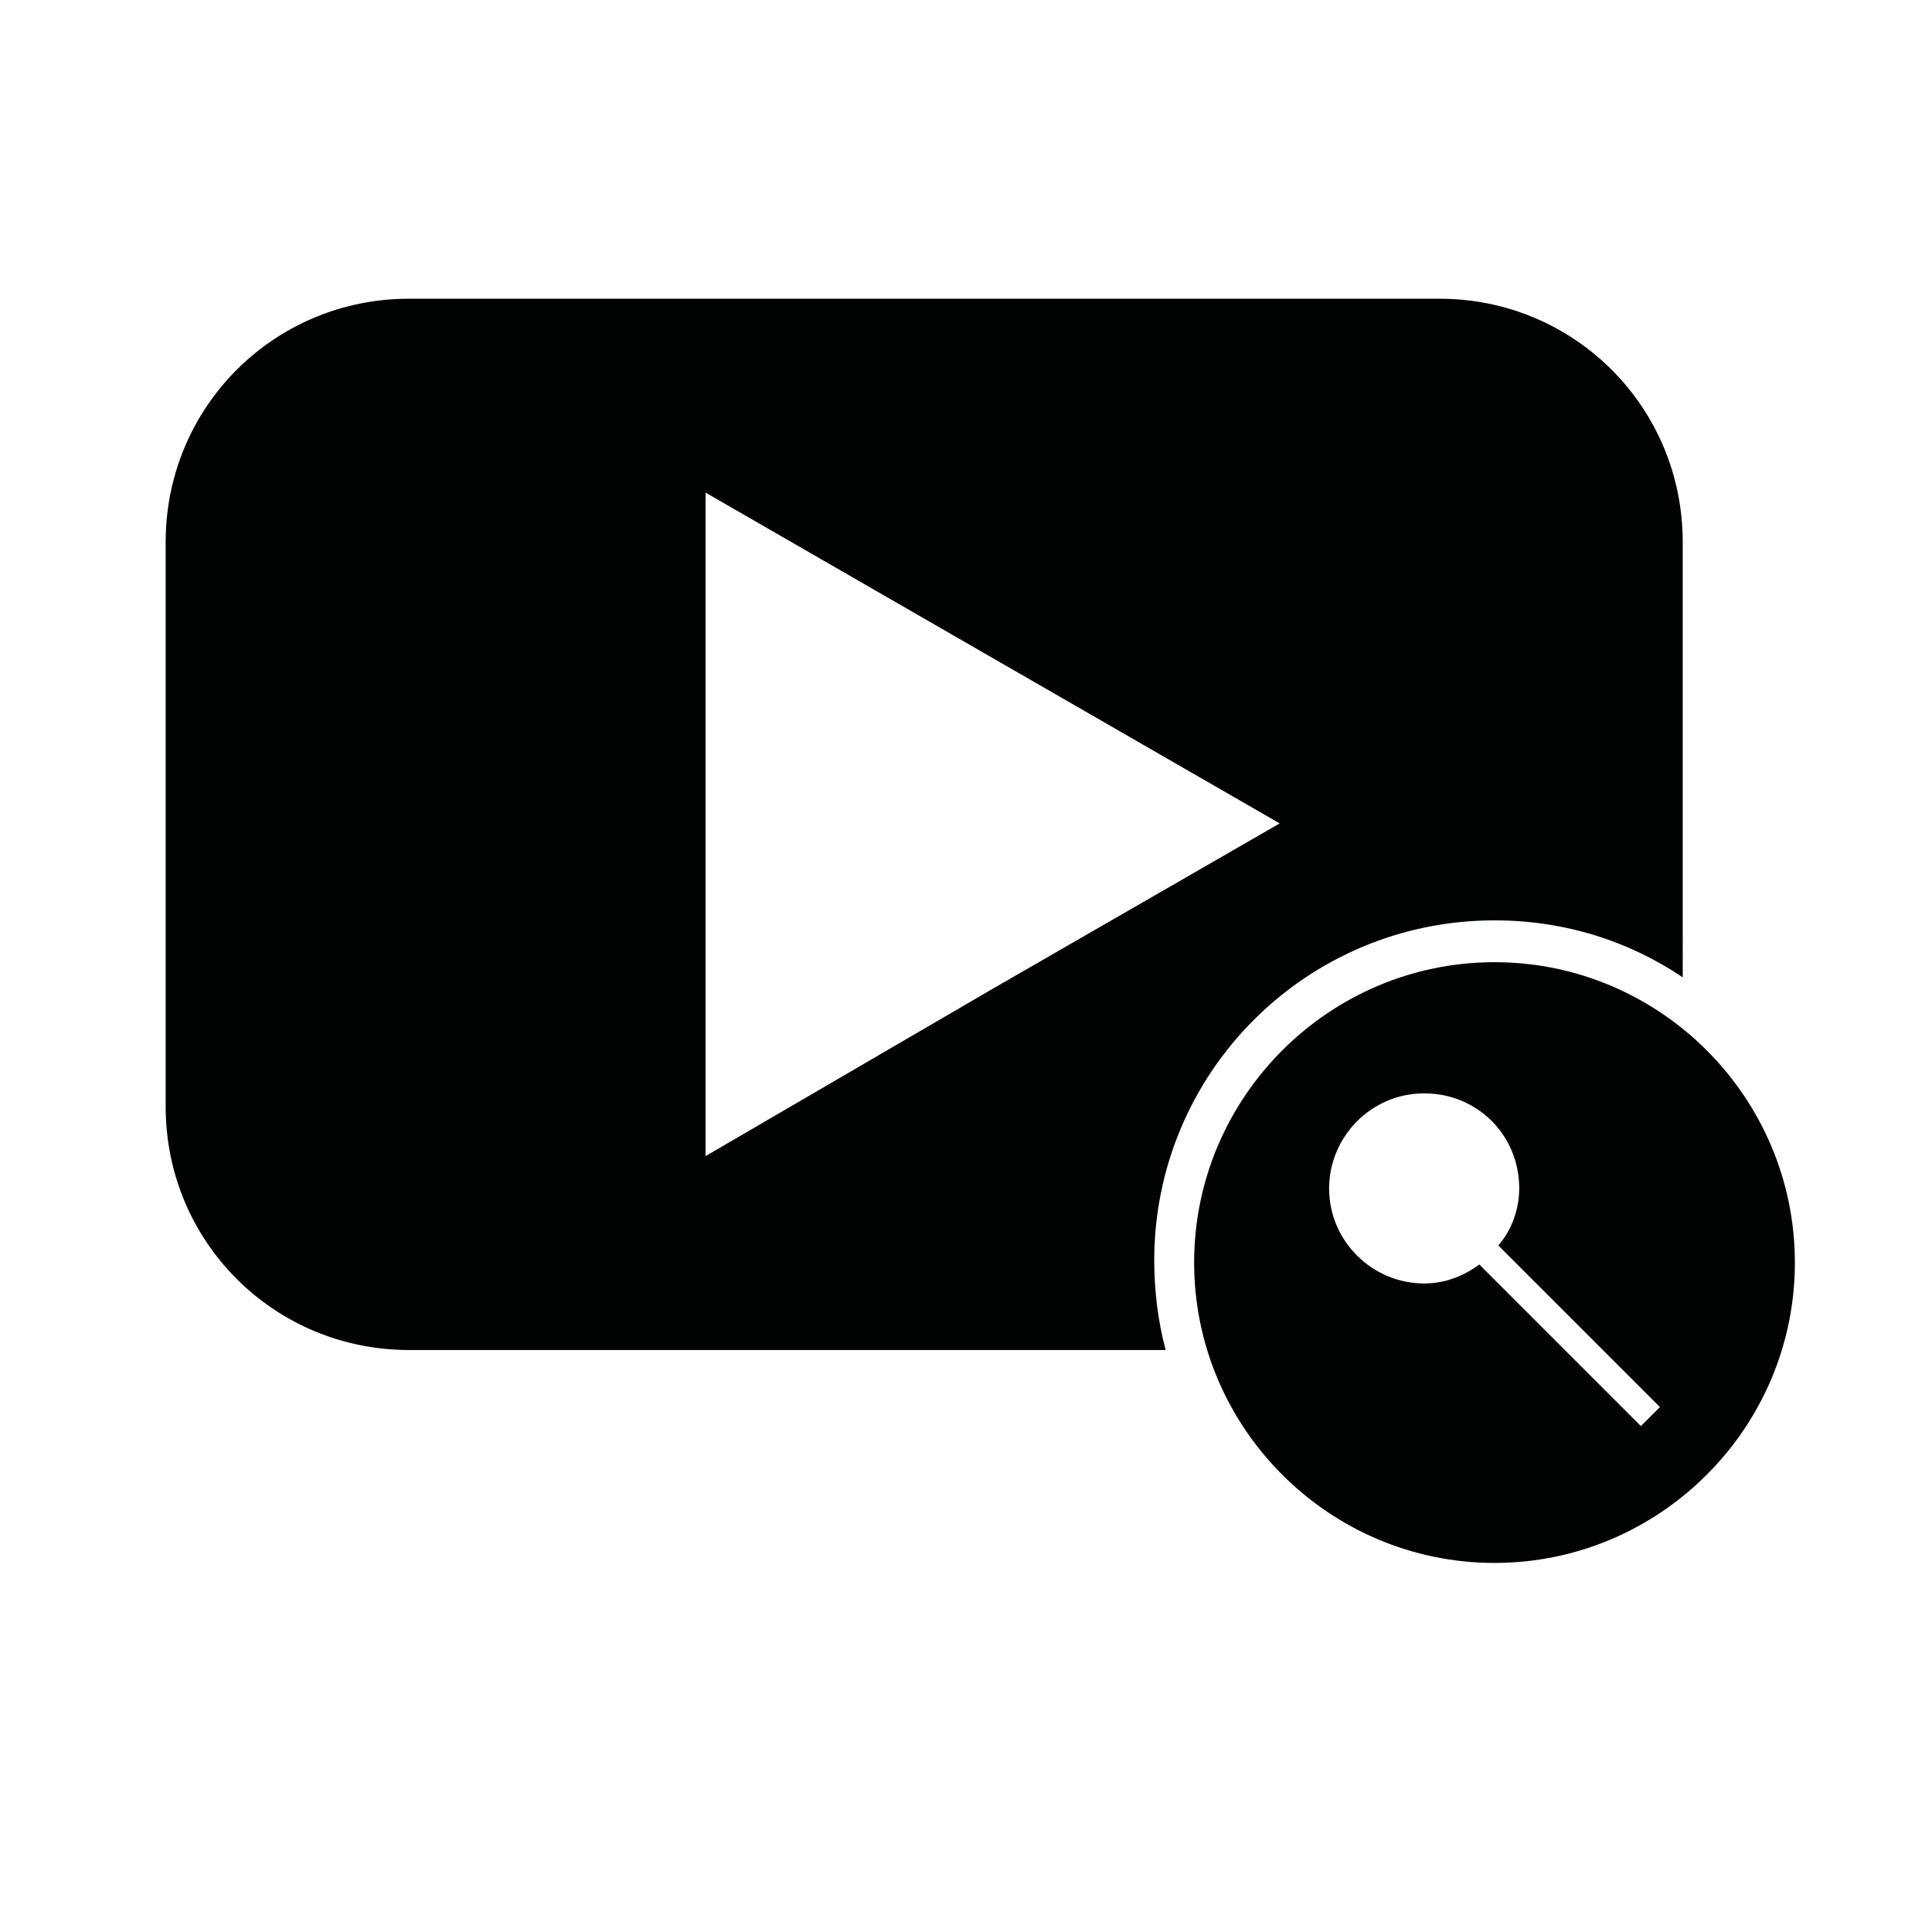
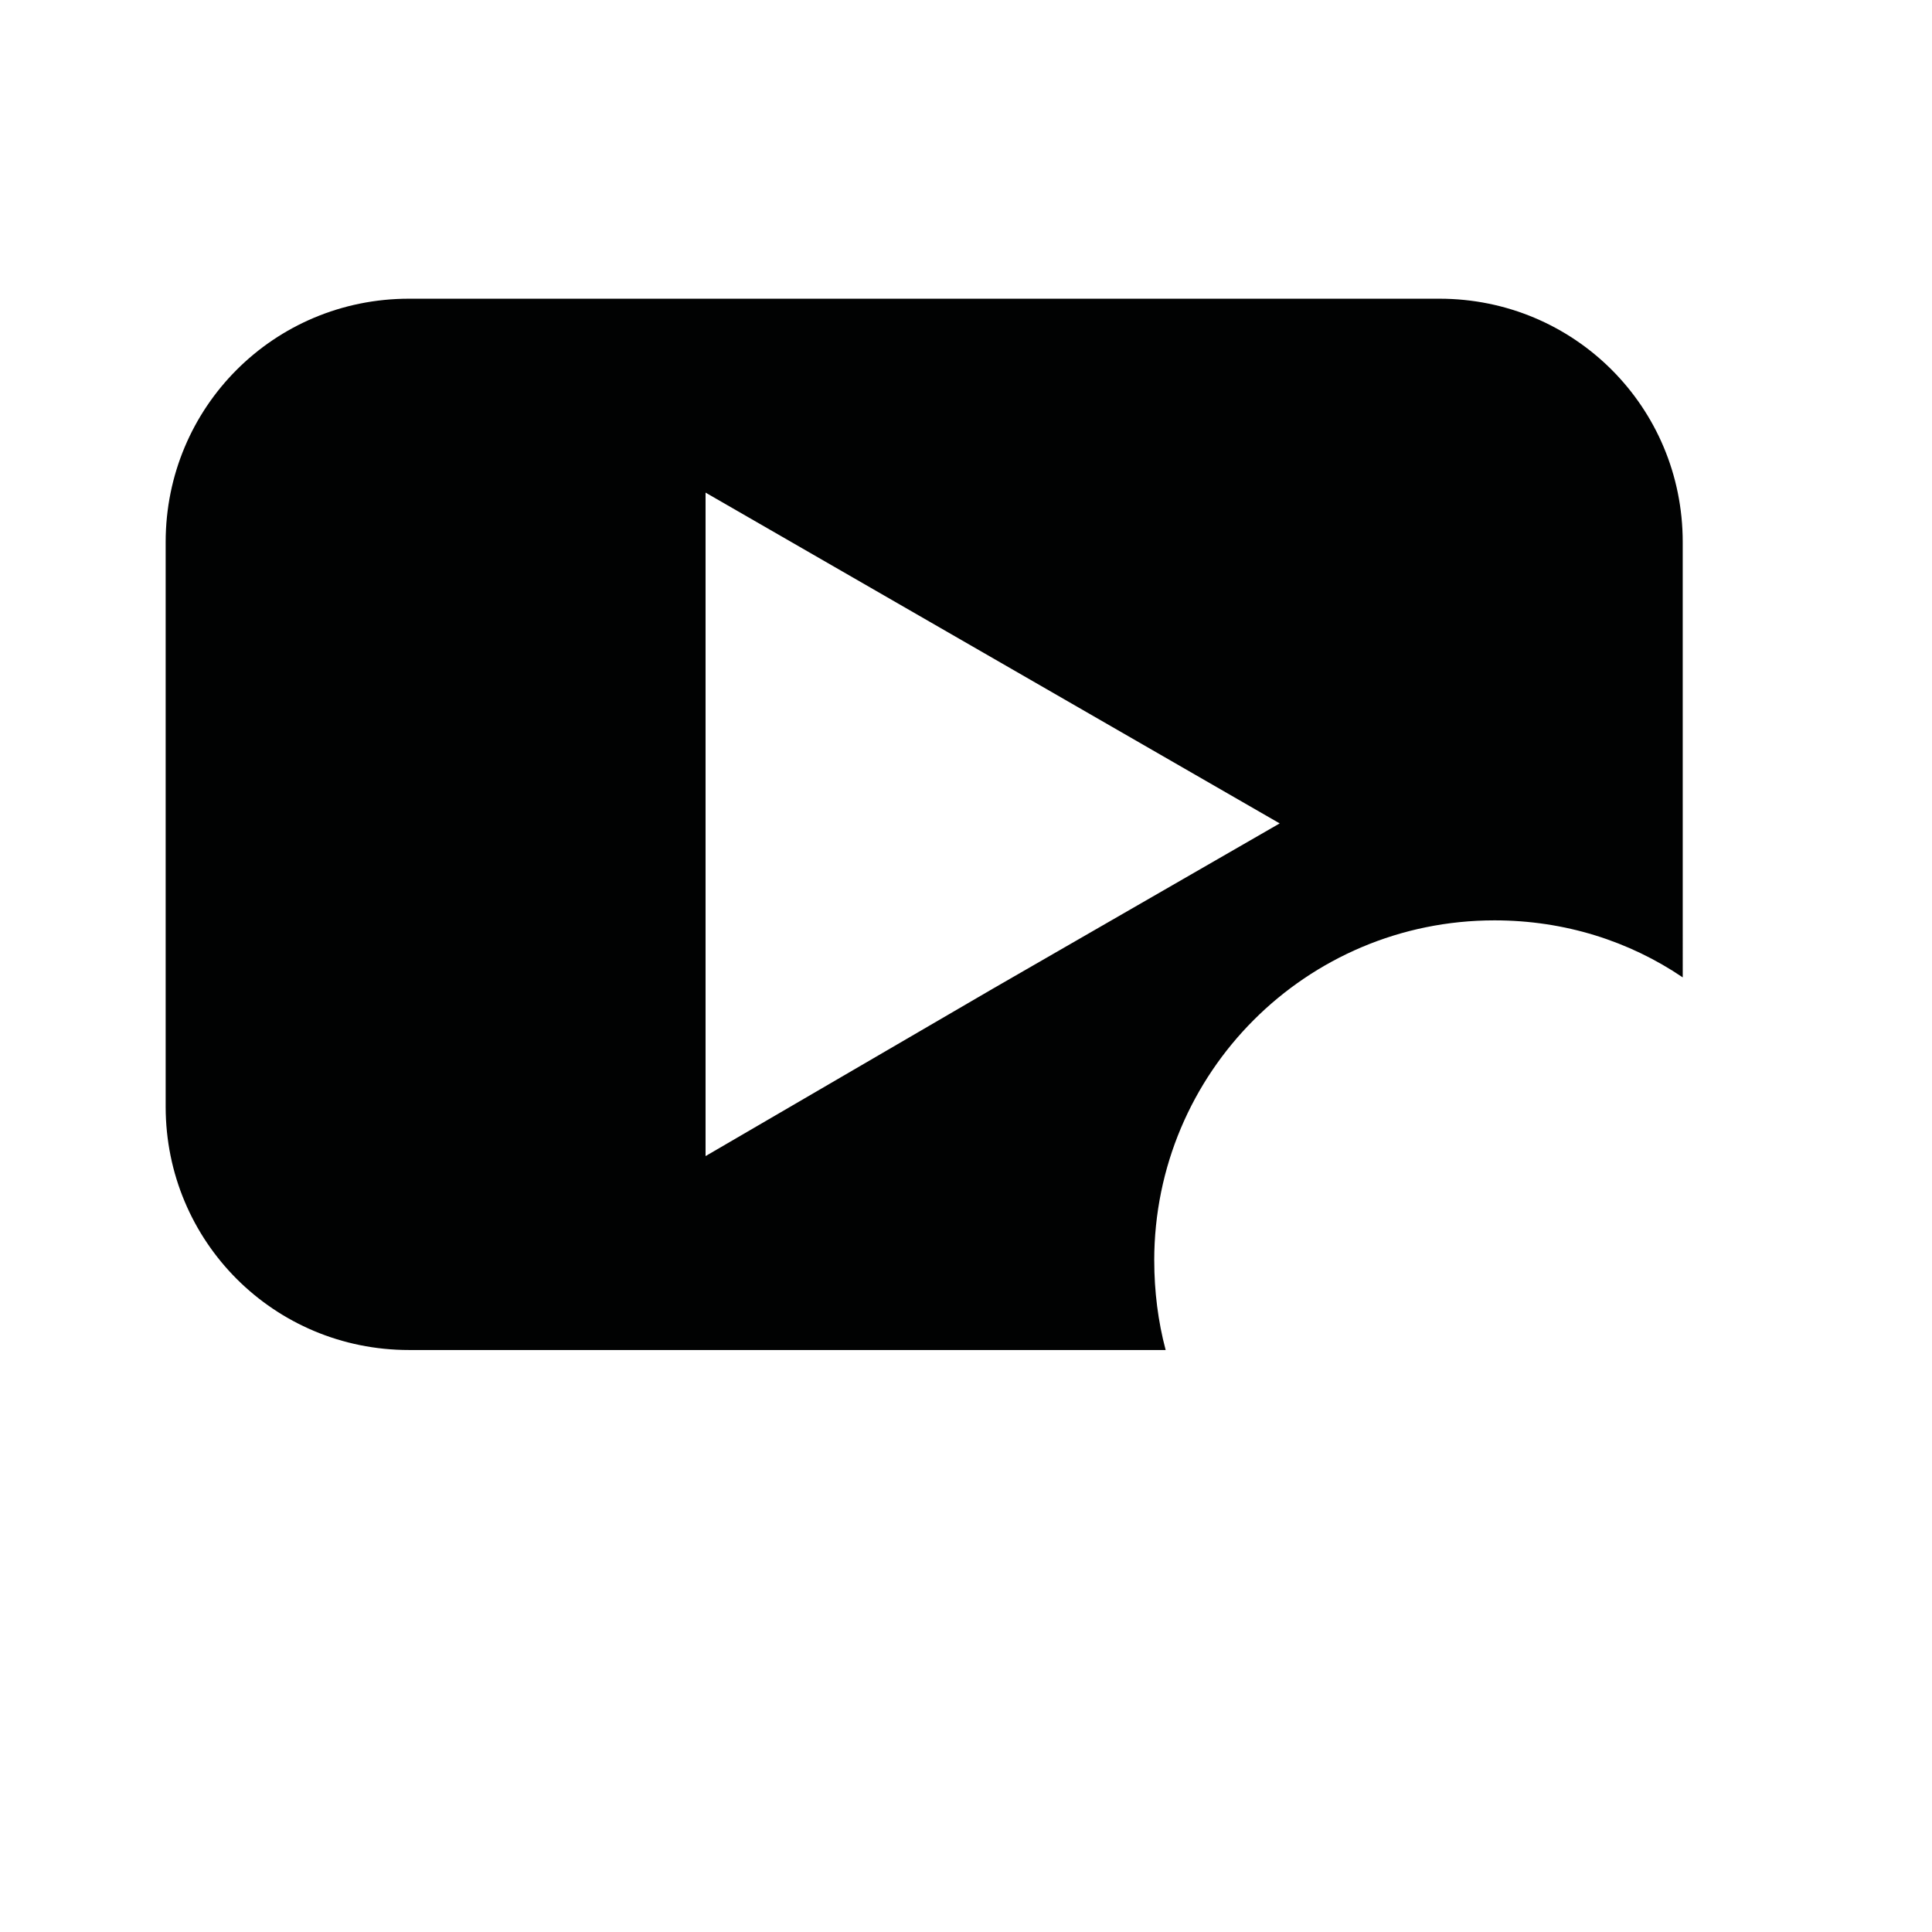
<svg xmlns="http://www.w3.org/2000/svg" width="800px" height="800px" version="1.1" viewBox="144 144 512 512">
  <g fill="#010202">
    <path d="m449.88 478.09c0-49.879 40.305-90.184 90.184-90.184 18.641 0 35.77 5.543 49.879 15.113l-0.004-115.37c0-35.77-28.719-64.488-64.488-64.488h-273.06c-35.77 0-64.488 28.719-64.488 64.488v149.63c0 35.77 28.719 64.488 64.488 64.488h200.52c-2.016-7.559-3.023-15.621-3.023-23.68zm-118.9-27.711v-175.83l152.15 87.664-76.074 43.832z" />
-     <path d="m540.06 398.99c-43.832 0-79.602 35.77-79.602 79.602s35.77 79.602 79.602 79.602c43.832 0 79.602-35.77 79.602-79.602s-35.77-79.602-79.602-79.602zm38.793 122.93-42.824-42.824c-4.031 3.023-9.07 5.039-14.609 5.039-13.602 0-25.191-11.082-25.191-25.191 0-13.602 11.082-25.191 25.191-25.191 14.105 0 25.191 11.082 25.191 25.191 0 5.543-2.016 11.082-5.543 15.113l42.824 42.824z" />
  </g>
</svg>